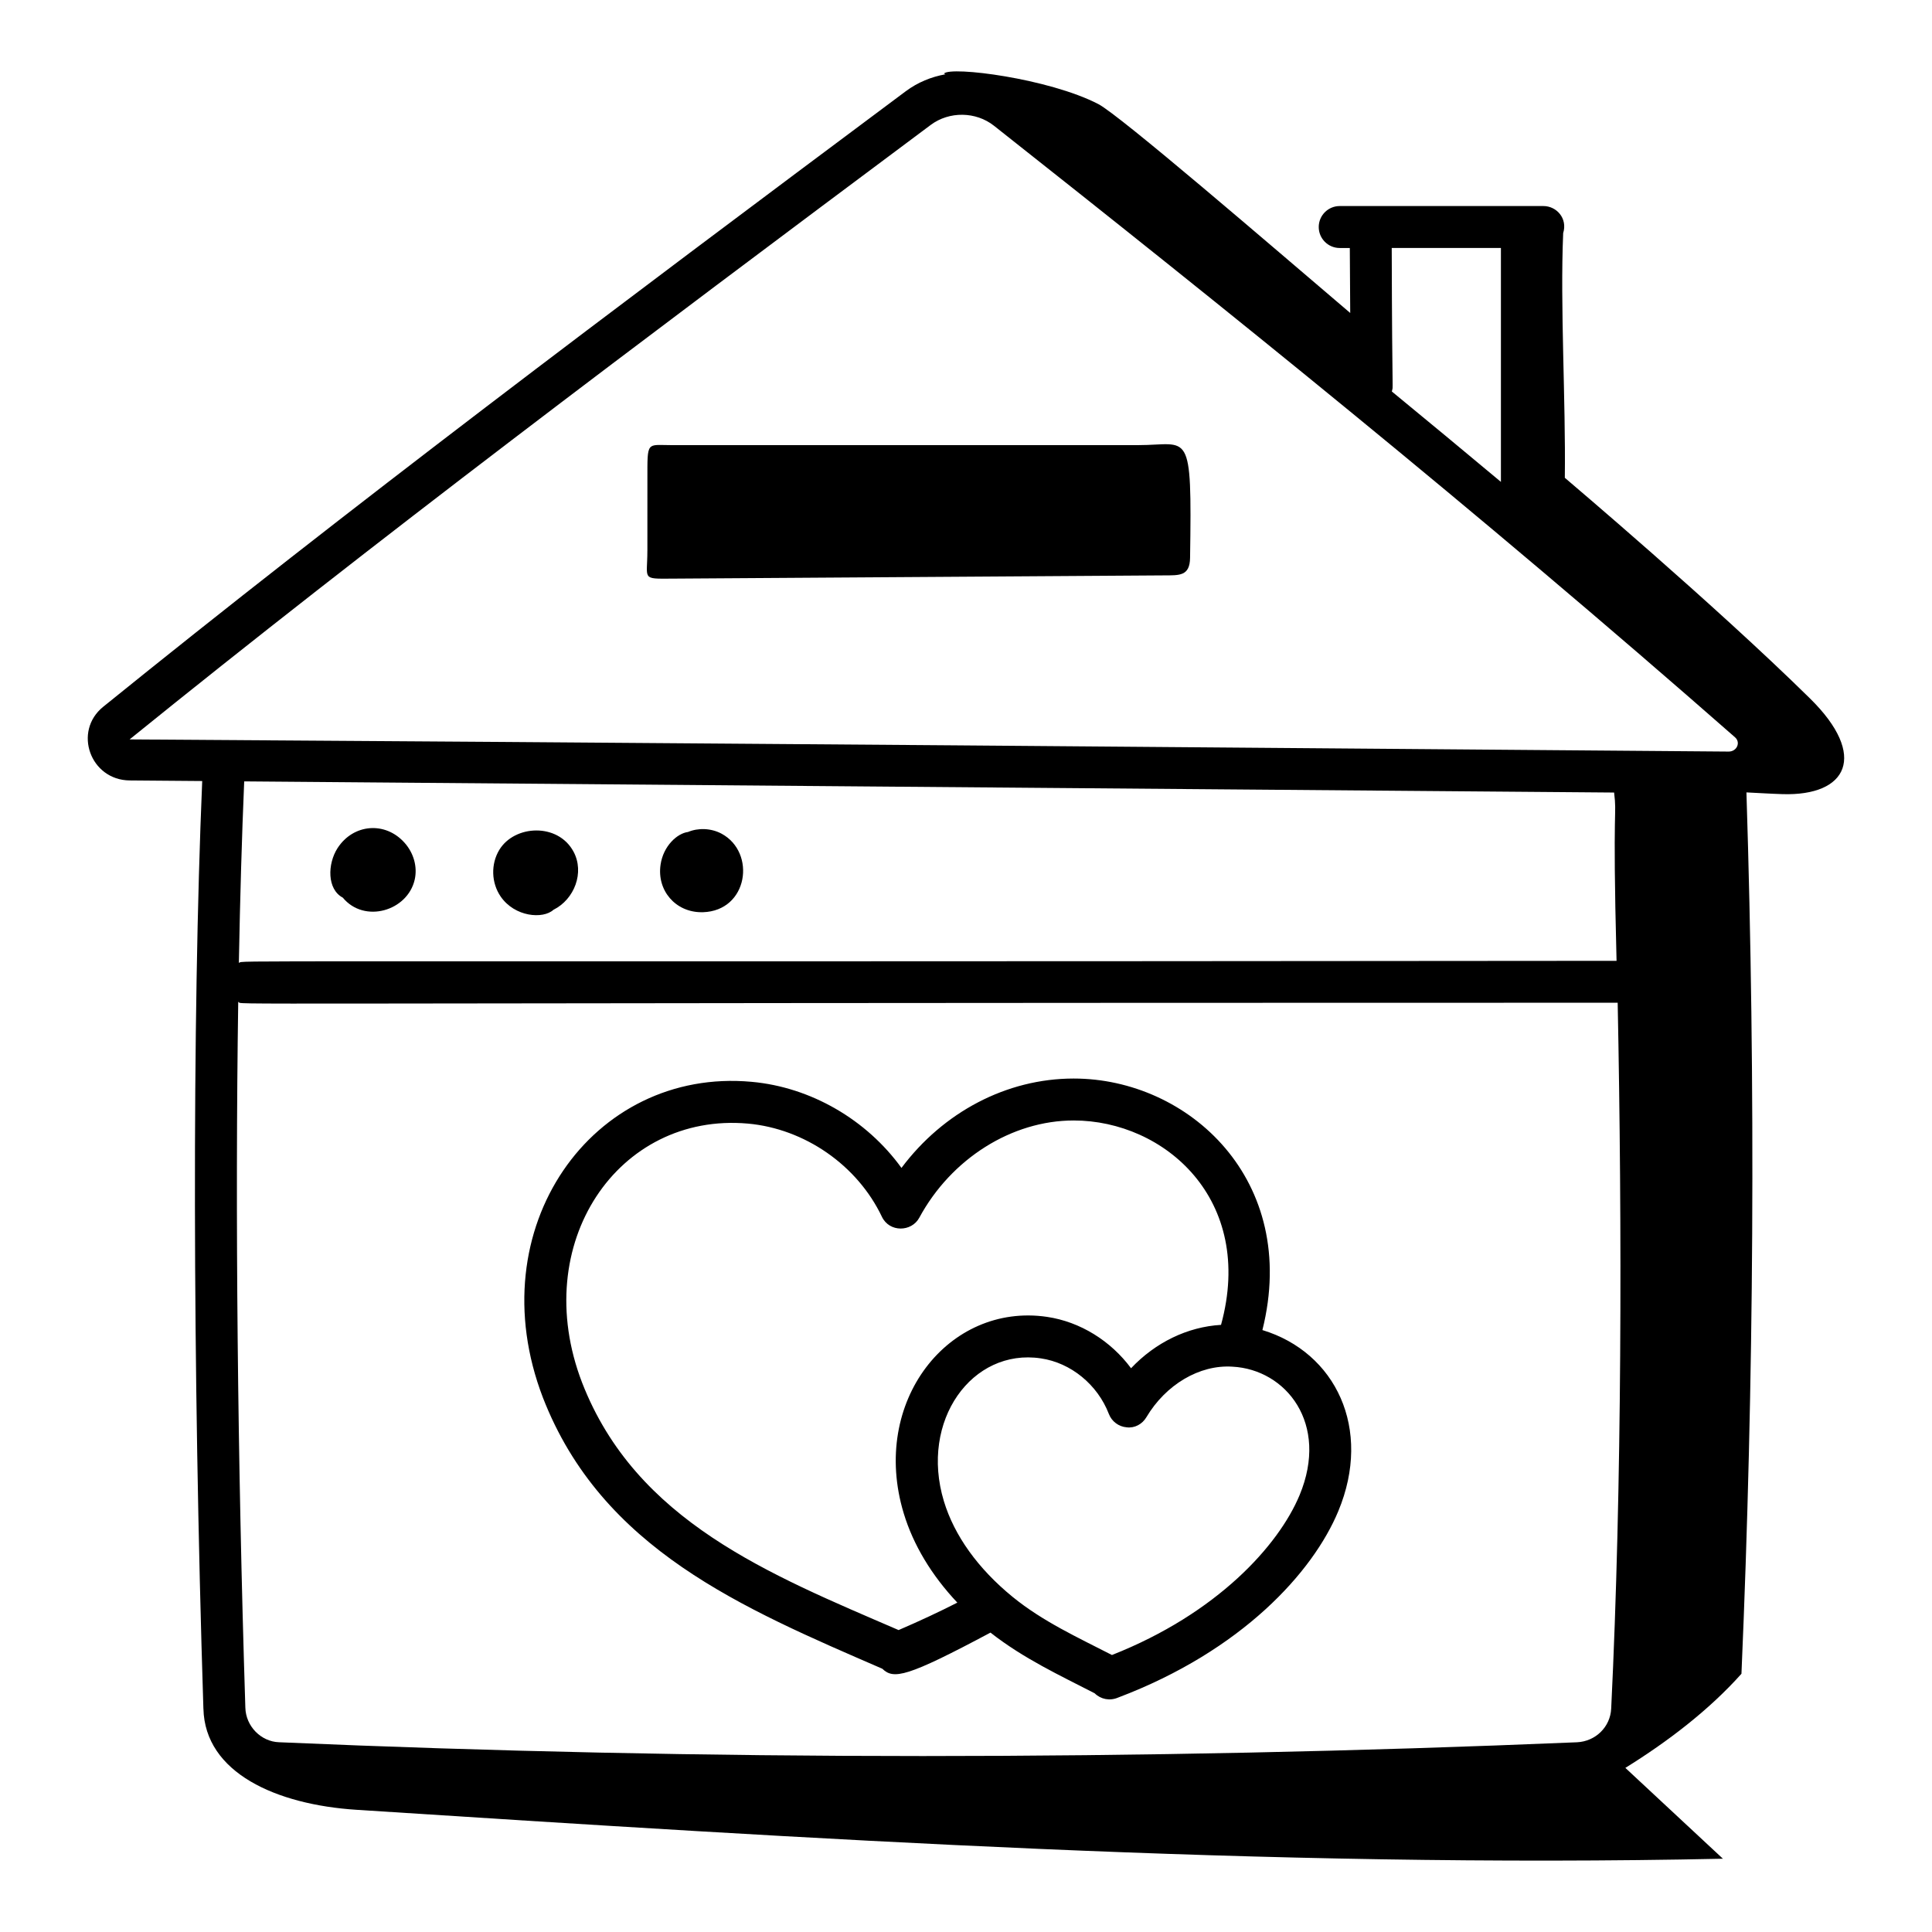
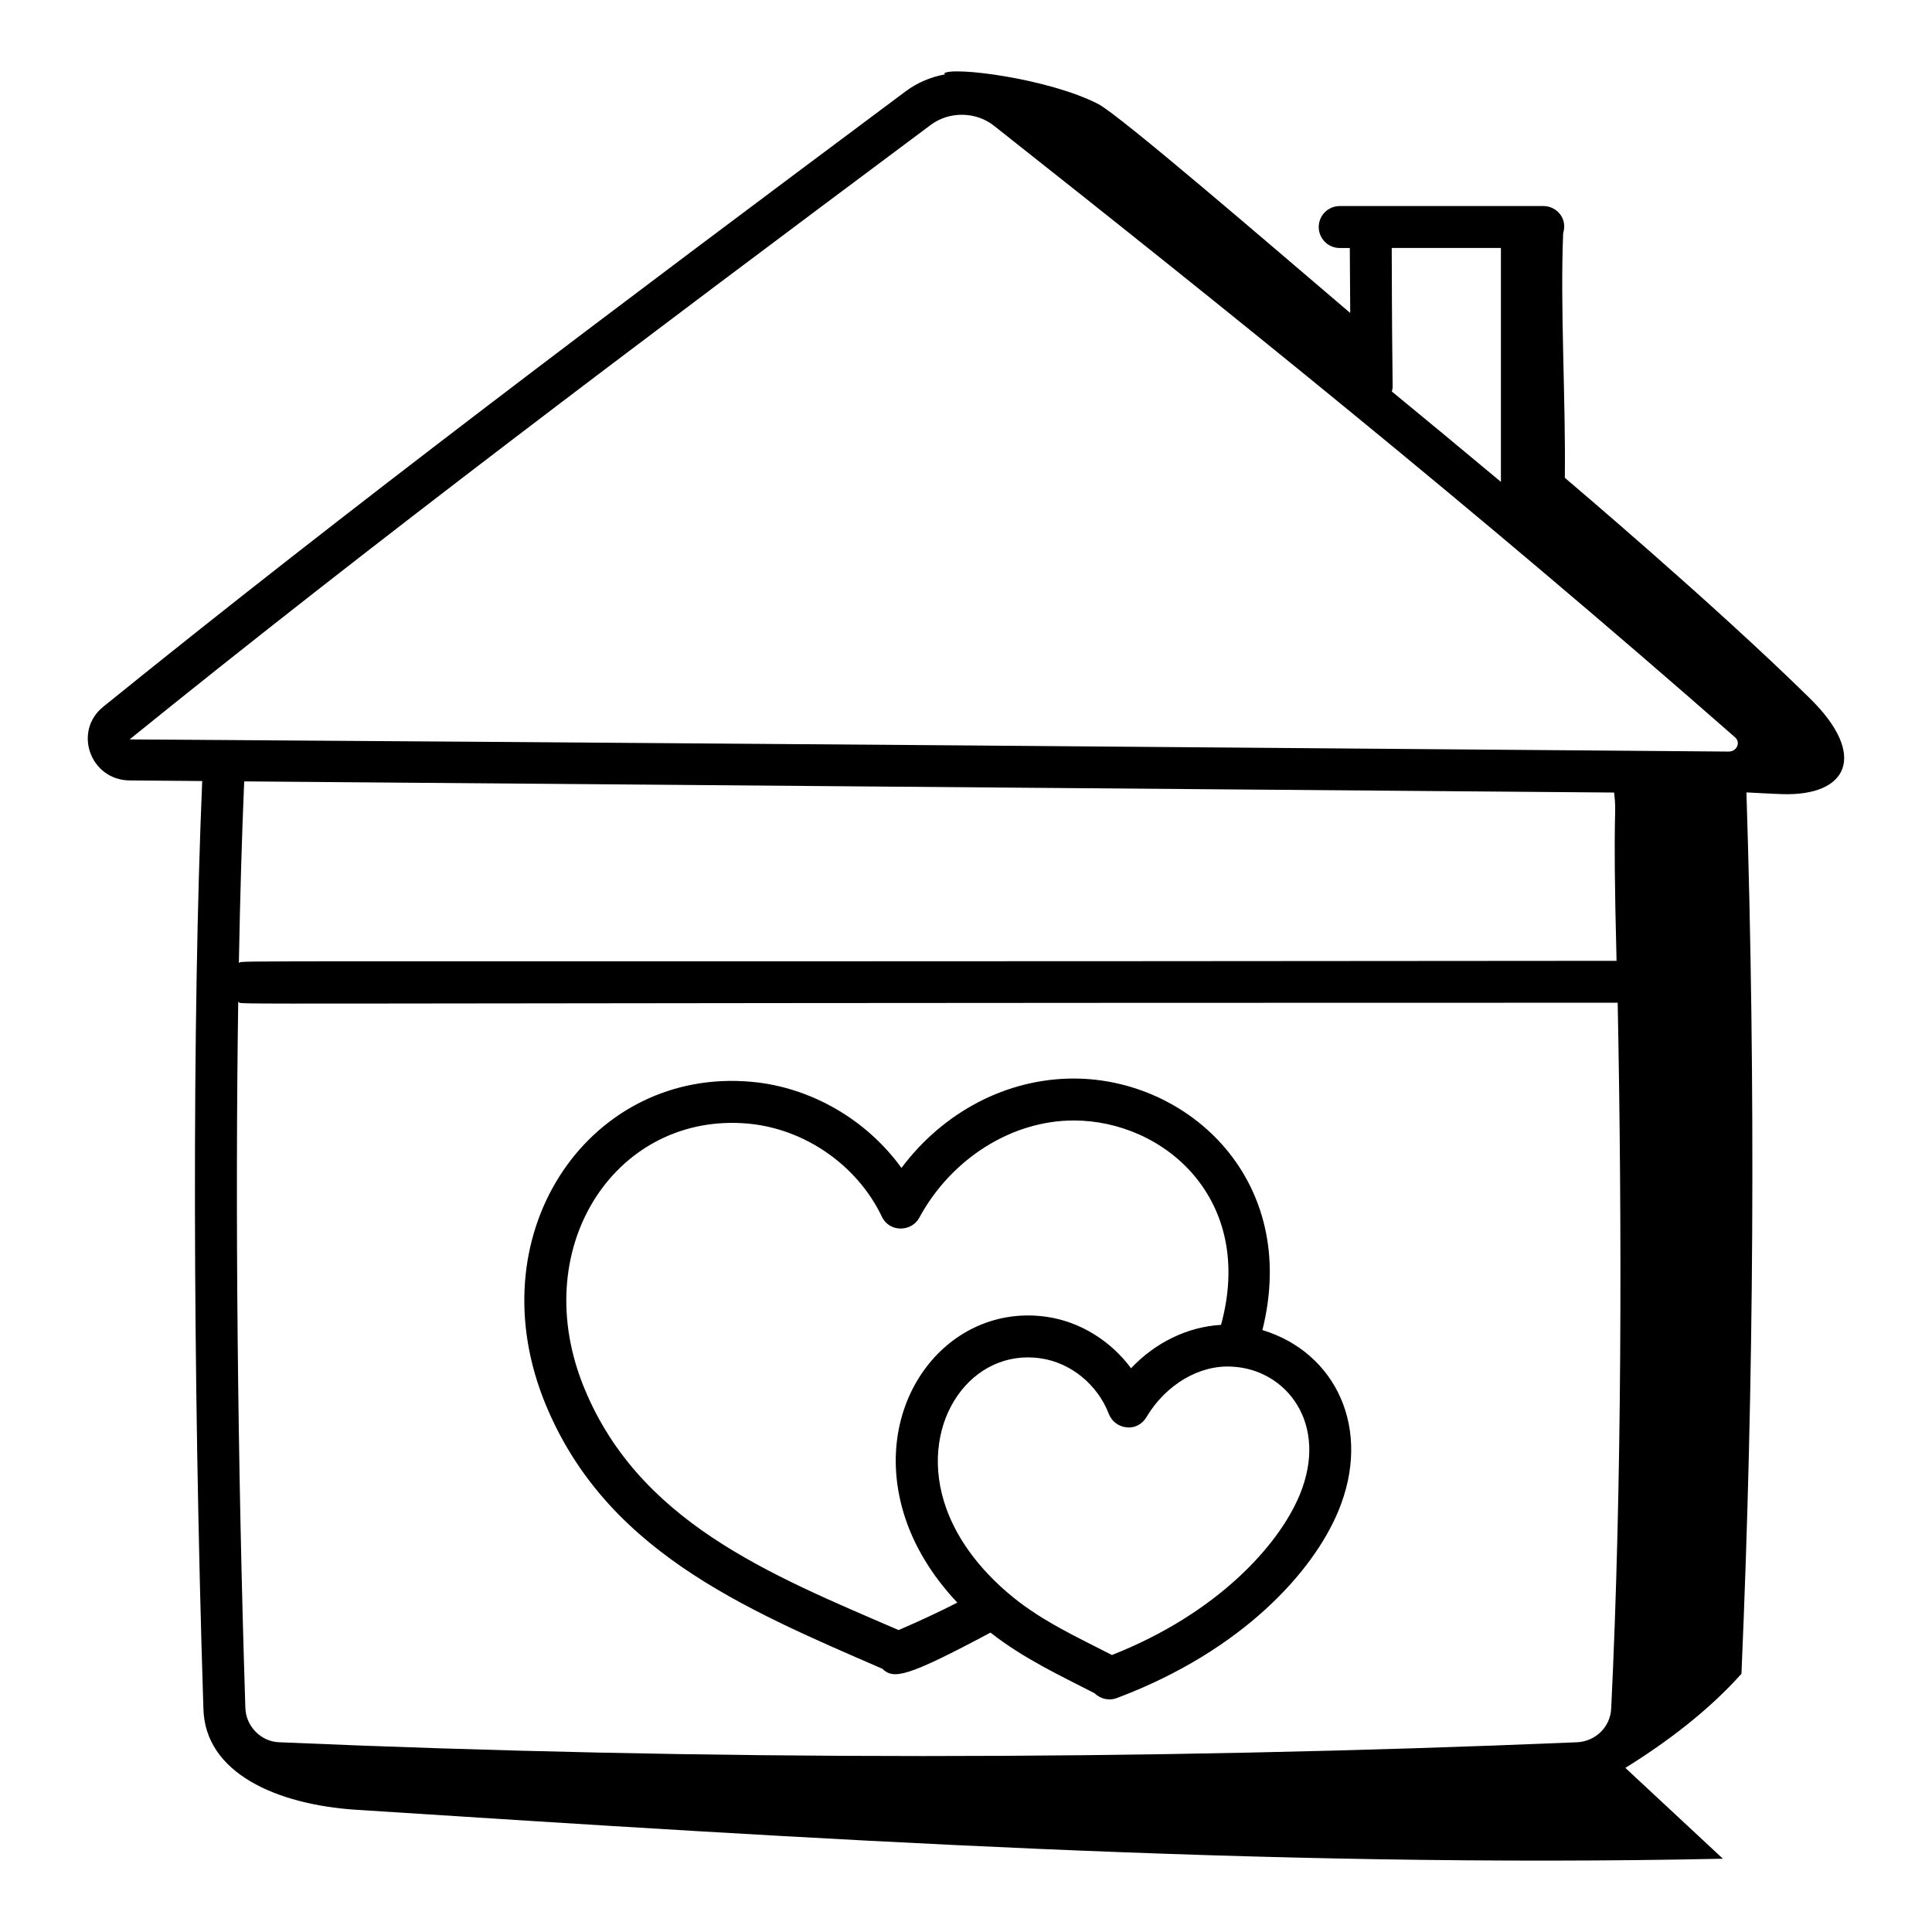
<svg xmlns="http://www.w3.org/2000/svg" fill="#000000" width="800px" height="800px" version="1.1" viewBox="144 144 512 512">
  <g>
-     <path d="m233.44 368.78c-2.676 4.191-2.789 10.891 1.402 13.102 5.715 6.93 17.172 3.531 19.059-4.769 0.758-3.356-0.234-6.996-2.652-9.73-5.102-5.785-13.641-5.09-17.809 1.398z" />
-     <path d="m276.33 369.21c-2.297 3.785-2.144 8.77 0.371 12.41 3.727 5.387 11.199 6.016 13.977 3.481 5.543-2.758 8.289-9.883 5.305-15.418-4.133-7.668-15.613-7.106-19.652-0.473z" />
-     <path d="m335.21 364.93c-2.832-1.504-6.246-1.559-8.891-0.441-2.793 0.344-6.535 3.637-7.266 8.684-0.992 6.812 3.941 12.574 10.855 12.574h0.367c12.016-0.363 14.176-15.848 4.934-20.816z" />
-     <path d="m315.56 290.02c0 7.551-1.637 7.379 6.394 7.324 154.64-1.016 119.71-0.789 130.53-0.859 4.047-0.027 6.824 0.238 6.898-4.648 0.52-34.812-0.203-29.875-13.68-29.875h-123.84c-6.512 0-6.293-1.199-6.293 9.008-0.004 5.941-0.004 13.109-0.004 19.051z" />
    <path d="m478.55 496.48c9.934-39.707-19.551-66.656-50.004-66.656h-0.02c-17.754 0-34.551 8.887-45.629 23.688-9.211-12.75-23.977-21.41-39.738-22.82-42.098-3.848-72.57 38.711-55.277 83.707 15.594 40.125 52.828 55.738 89.938 71.832 3.004 2.898 6.445 2.281 28.664-9.574 8.852 6.934 18.484 11.375 27.617 16.086 1.602 1.582 3.977 2.066 6.144 1.156 32.949-12.465 51.719-33.324 58.41-49.41 9.109-21.848-0.711-42.125-20.105-48.008zm-96.414 79.504c-34.246-14.785-69.605-28.836-83.883-65.594-14.184-36.895 9.586-71.664 43.918-68.629 15.094 1.348 29.047 11.043 35.543 24.695 2 4.191 7.863 4.043 9.906 0.254 8.461-15.656 24.52-25.773 40.91-25.773h0.016c23.992 0 48.16 20.922 39.039 54.164-8.883 0.523-17.375 4.652-23.844 11.496-5.375-7.25-13.461-12.32-22.285-13.617-26.016-3.82-46.93 22.418-37.965 52.043 2.535 8.395 7.391 16.449 14.211 23.688-4.723 2.406-9.797 4.789-15.566 7.273zm106.27-35.762c-5.551 13.332-21.836 31.375-49.727 42.371-9.137-4.691-18.395-8.926-26.344-15.418-9.148-7.469-15.445-16.242-18.199-25.359-6.453-21.332 7.484-40.578 25.715-37.832 7.938 1.164 15.008 6.945 18.008 14.73 0.766 1.988 2.598 3.363 4.719 3.539 2.152 0.27 4.156-0.859 5.242-2.699 5.098-8.574 14.023-13.949 22.793-13.371 14.203 0.738 25.68 15.074 17.793 34.039z" />
    <path d="m197.91 596.83c0.395 16.992 19.312 25.418 40.559 26.785 120.57 7.769 241.32 15.539 362.12 12.965-8.617-8.023-17.234-16.047-25.852-24.07 11.172-6.941 22.105-15.246 30.766-24.945 3.356-77.801 3.789-155.73 1.32-233.57 3.184 0.152 6.363 0.359 9.547 0.457 17.156 0.539 22.758-10.137 7.328-25.324-25.465-25.062-64.246-57.836-65.004-58.508 0.254-20.652-1.262-45.477-0.438-64.797-0.004-0.008-0.004-0.008-0.008-0.016 1.242-3.93-1.754-7.203-5.223-7.203h-53.988c-3.066 0-5.559 2.488-5.559 5.559 0 3.066 2.488 5.559 5.559 5.559h2.676l0.109 17.219c-21.387-18.215-61.012-52.379-66.762-55.363-13.098-6.789-39.09-10.082-40.91-8.086 0.133 0.059 0.266 0.137 0.398 0.199-3.727 0.66-7.348 2.129-10.531 4.504-77.934 58.145-147.72 110.55-212.67 163.11-8.043 6.5-3.438 19.426 7.031 19.52l19.207 0.156c-2.676 63.348-2.559 155.11 0.316 245.85zm373.07-0.031c-0.227 4.856-4.137 8.691-9.074 8.922-115.95 4.863-231.65 4.871-343.95-0.008-4.816-0.16-8.824-4.262-8.938-9.188-2.082-65.586-2.707-131.62-1.887-187.02 2.223 0.867-23.254 0.242 365.57 0.23 1.176 59.188 1.156 128.13-1.719 187.06zm1.43-198.17c-381.59 0.352-363.02-0.195-365.11 0.539 0.324-17.316 0.789-33.488 1.414-48.094l363.04 2.957c0.812 6.883-0.477 1.266 0.648 44.598zm-30.652-188.91v61.988c-9.715-8.117-19.363-16.121-28.906-23.957 0.434-2.269 0.082 4.902-0.031-38.031zm-363.41 130.23c64.793-52.441 134.49-104.77 212.31-162.85 4.91-3.66 11.957-3.566 16.75 0.219 61.02 48.207 127.04 101.21 196.39 162.07 1.59 1.402 0.441 3.785-1.664 3.785h-0.023c-343.38-2.824-380.44-2.894-423.77-3.223z" />
  </g>
</svg>